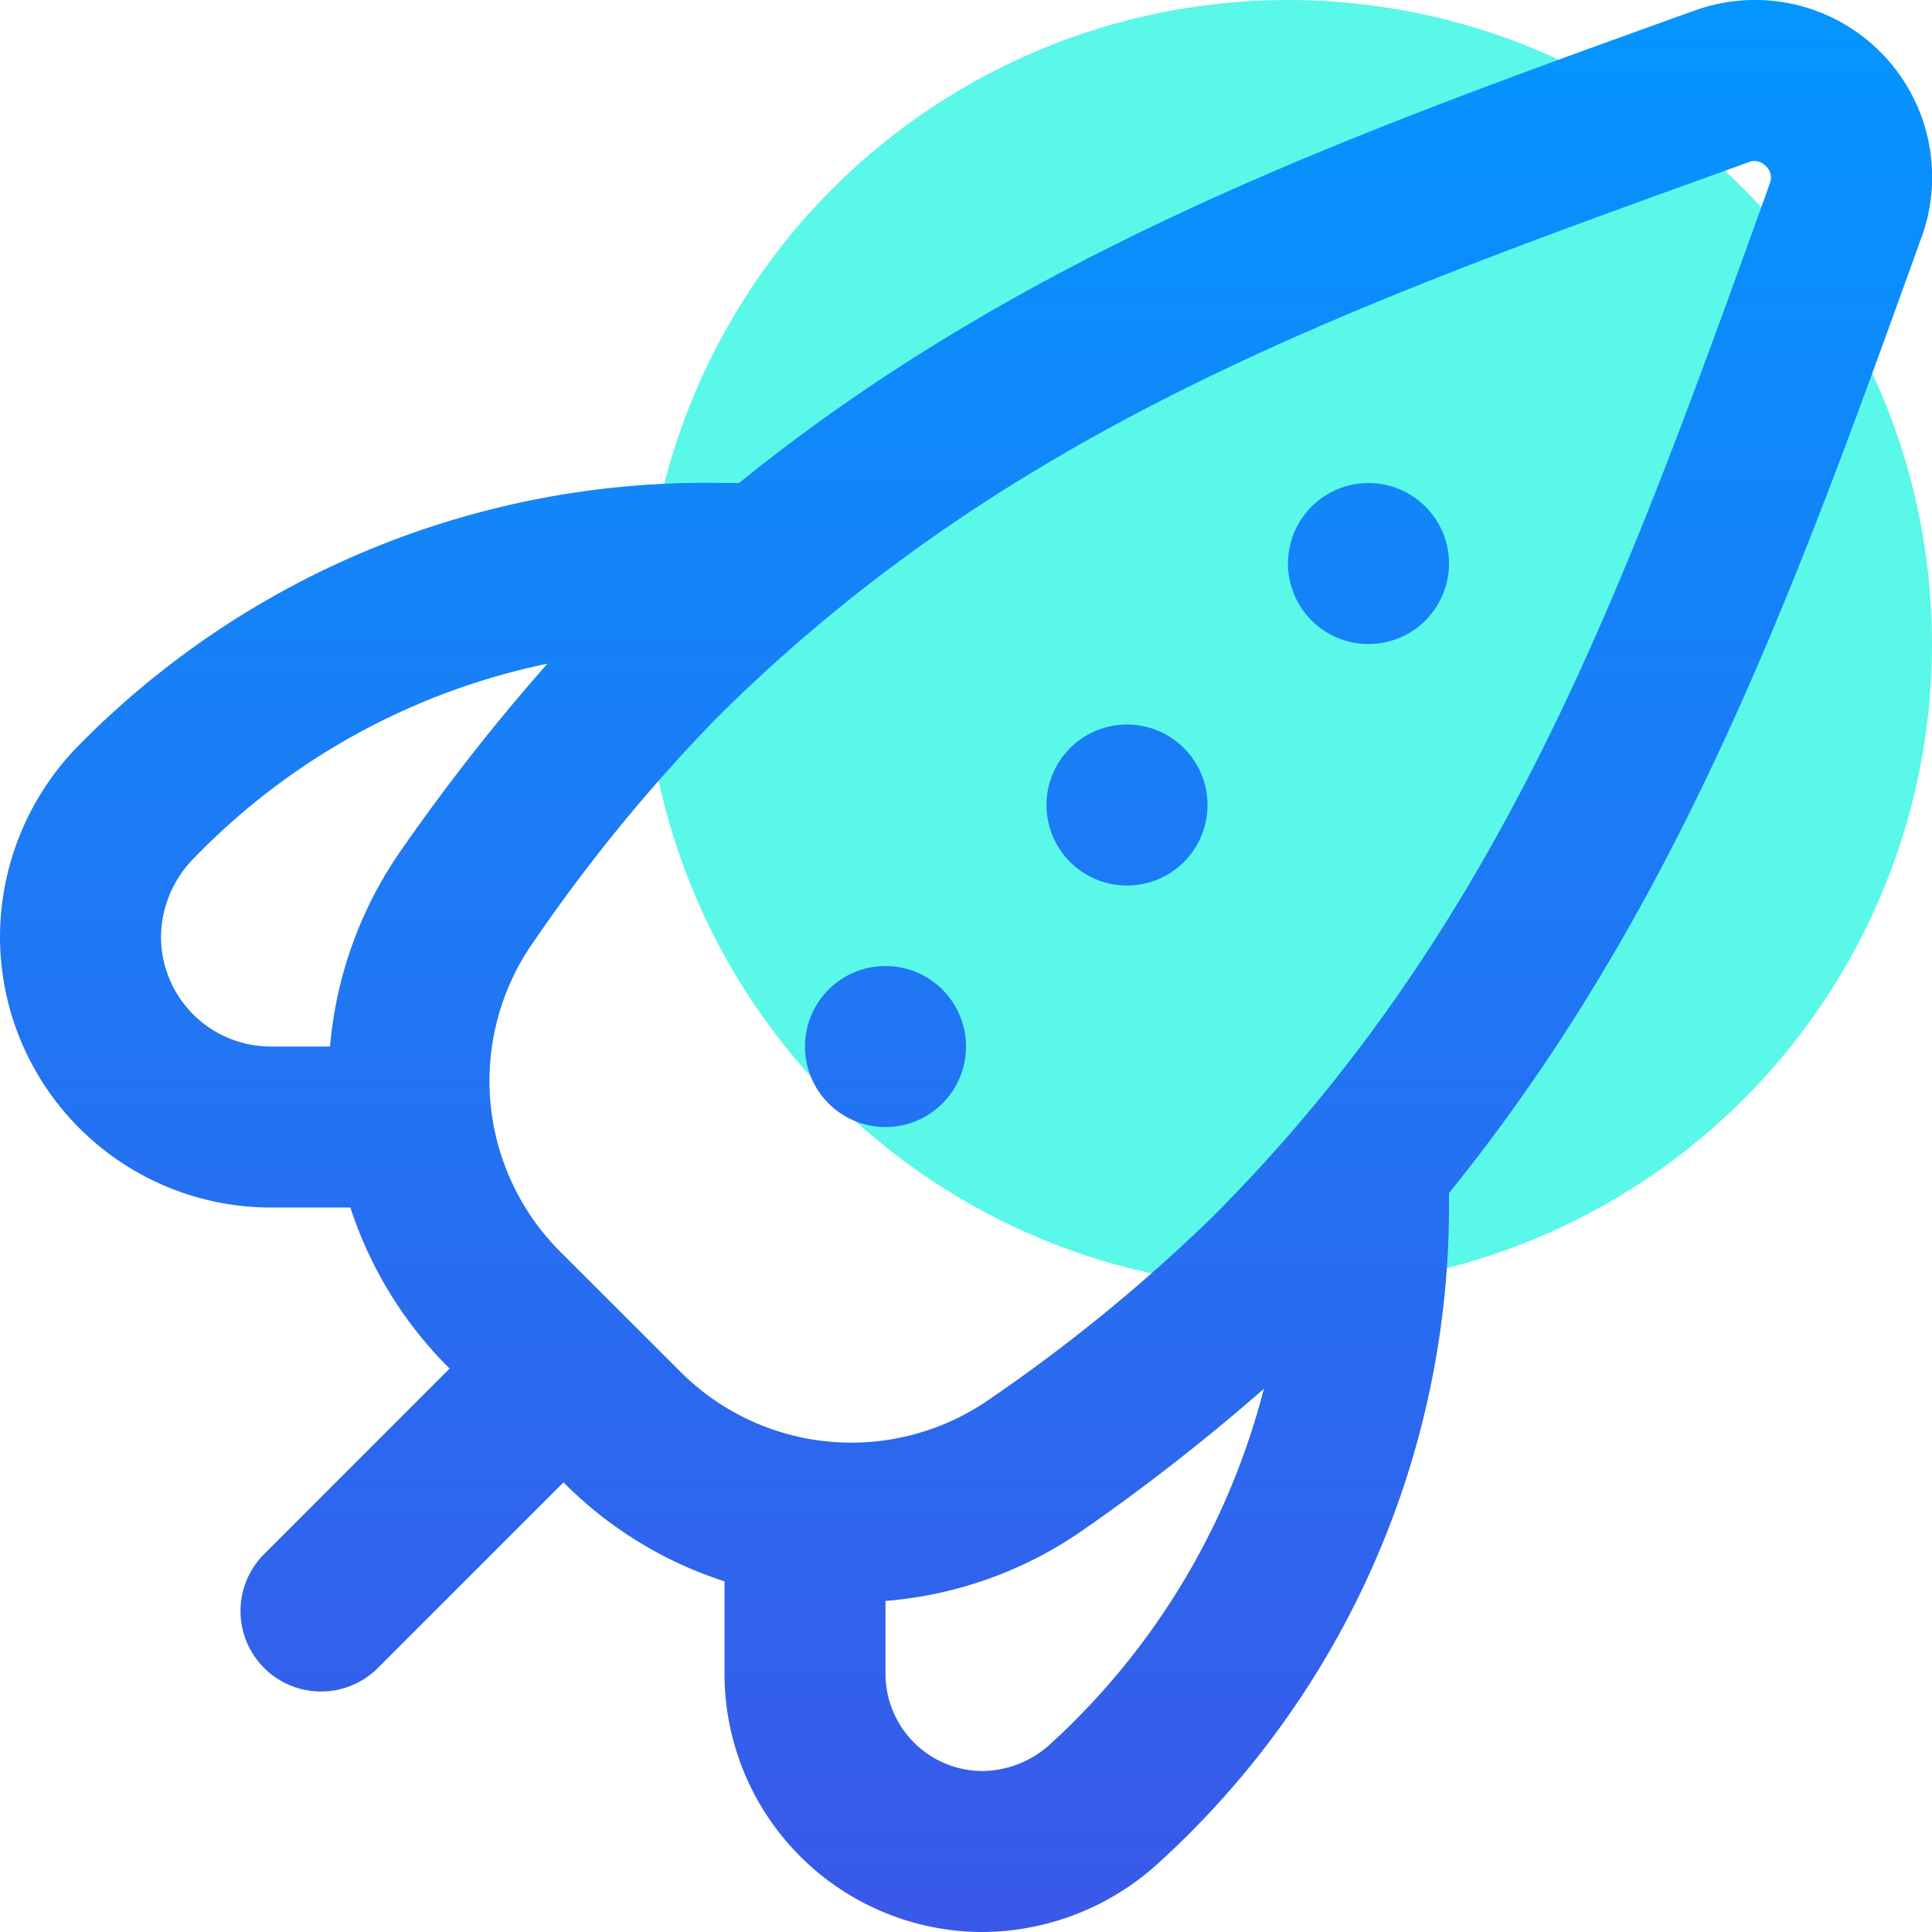
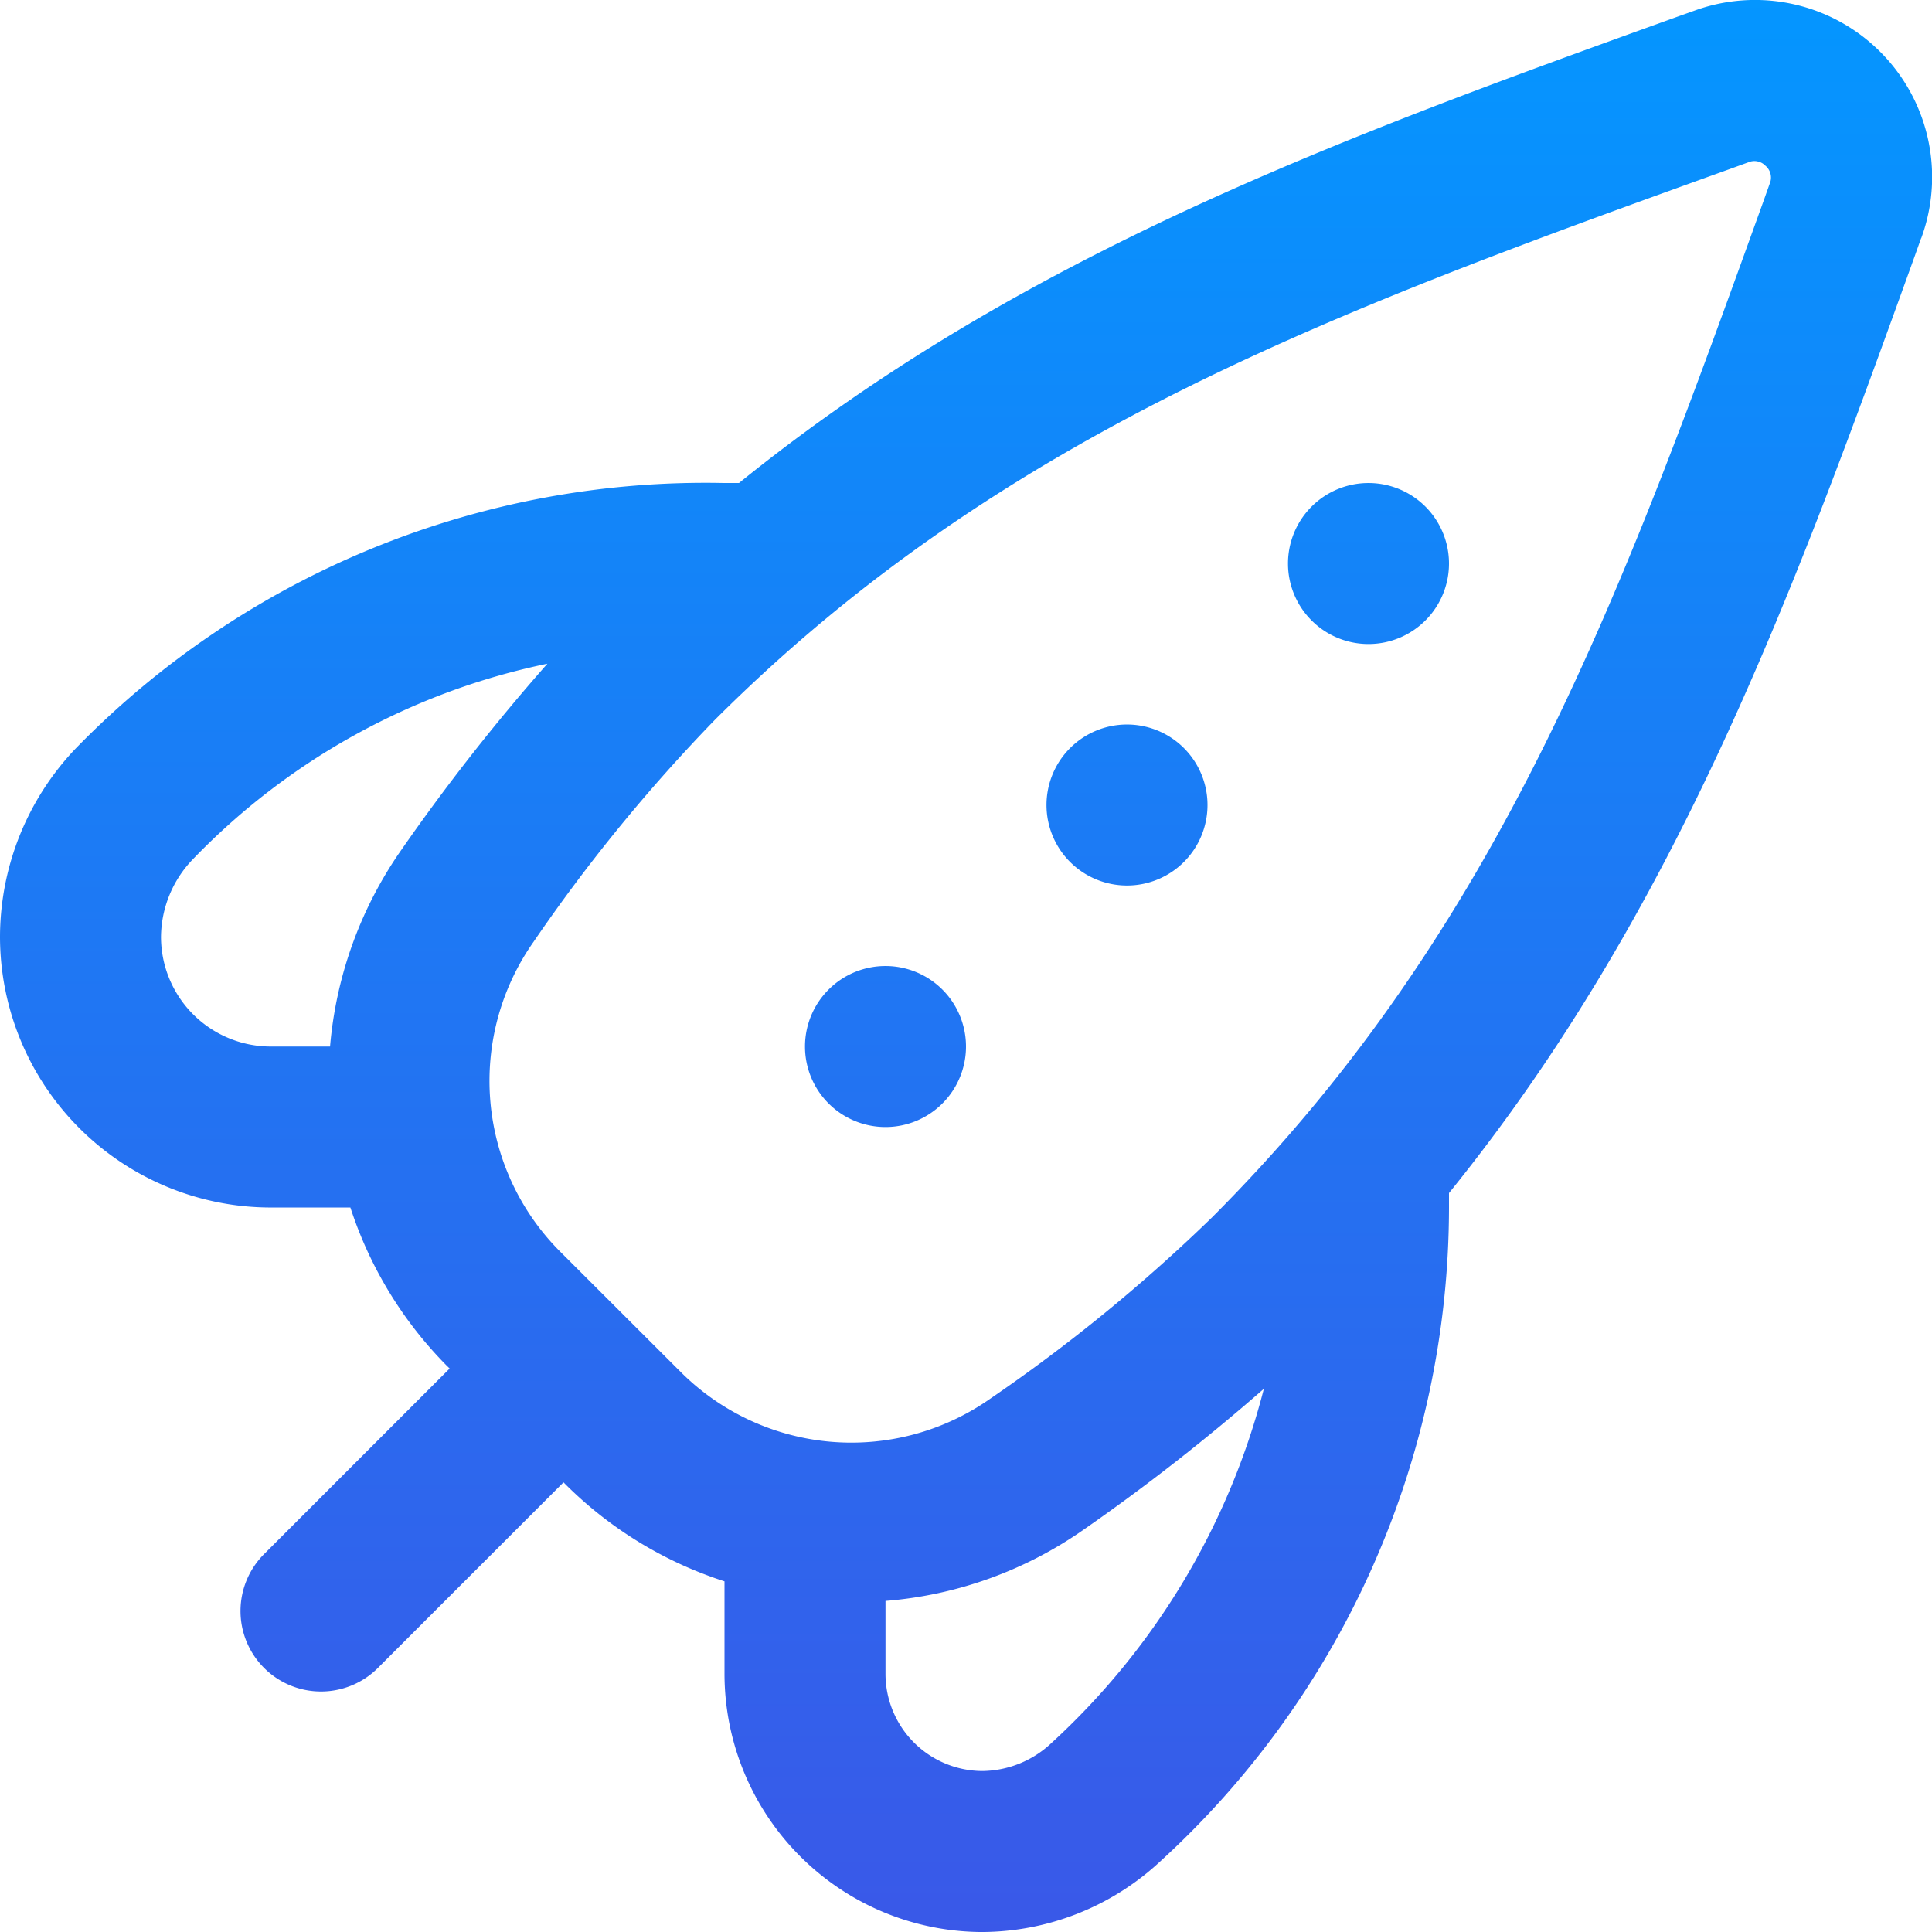
<svg xmlns="http://www.w3.org/2000/svg" width="96" height="96" viewBox="0 0 96 96">
  <defs>
    <linearGradient id="linear-gradient" x1="0.5" x2="0.5" y2="1" gradientUnits="objectBoundingBox">
      <stop offset="0" stop-color="#0496ff" />
      <stop offset="1" stop-color="#3a58e8" />
    </linearGradient>
  </defs>
  <g id="Rocket-CA-Beneficios" transform="translate(-152 -2183)">
-     <circle id="Elipse_46" data-name="Elipse 46" cx="32" cy="32" r="32" transform="translate(184 2183)" fill="#59f8e8" />
    <path id="rocket" d="M72,28a4,4,0,1,1-4-4A4,4,0,0,1,72,28ZM56,36a4,4,0,1,0,4,4A4,4,0,0,0,56,36ZM44,48a4,4,0,1,0,4,4A4,4,0,0,0,44,48ZM95.459,11.835l-.3.844C89.152,29.35,83.388,45.2,72,59.281V60A44.078,44.078,0,0,1,57.6,92.539,13.055,13.055,0,0,1,48.8,96,12.839,12.839,0,0,1,36,83.175v-4.6a19.8,19.8,0,0,1-7.844-4.764L28,73.656l-9.172,9.172a4,4,0,1,1-5.656-5.656L22.343,68l-.156-.152A19.919,19.919,0,0,1,17.411,60h-3.96A13.463,13.463,0,0,1,0,46.553,13.6,13.6,0,0,1,3.752,37.2,43.686,43.686,0,0,1,36,24h.72C50.8,12.615,66.637,6.851,83.3.847L84.164.54a8.8,8.8,0,0,1,11.3,11.3ZM13.451,52H16.4a20,20,0,0,1,3.564-9.8A101.445,101.445,0,0,1,27.2,32.978a34.026,34.026,0,0,0-17.6,9.7A5.628,5.628,0,0,0,8,46.553,5.456,5.456,0,0,0,13.451,52ZM62.8,69.008a102.2,102.2,0,0,1-9.008,7.036A19.931,19.931,0,0,1,44,79.548v3.628A4.832,4.832,0,0,0,48.826,88a5.084,5.084,0,0,0,3.408-1.38A36,36,0,0,0,62.8,69.008ZM87.744,8.255a.764.764,0,0,0-.868-.192l-.86.312C66.641,15.355,49.91,21.386,35.5,35.79A83.464,83.464,0,0,0,26.511,46.8a12,12,0,0,0,1.332,15.4l5.968,5.96a12,12,0,0,0,15.4,1.336,83.263,83.263,0,0,0,11-8.992c14.4-14.4,20.439-31.146,27.423-50.53l.3-.844a.768.768,0,0,0-.192-.88Z" transform="translate(152 2183.001)" fill="url(#linear-gradient)" />
  </g>
</svg>